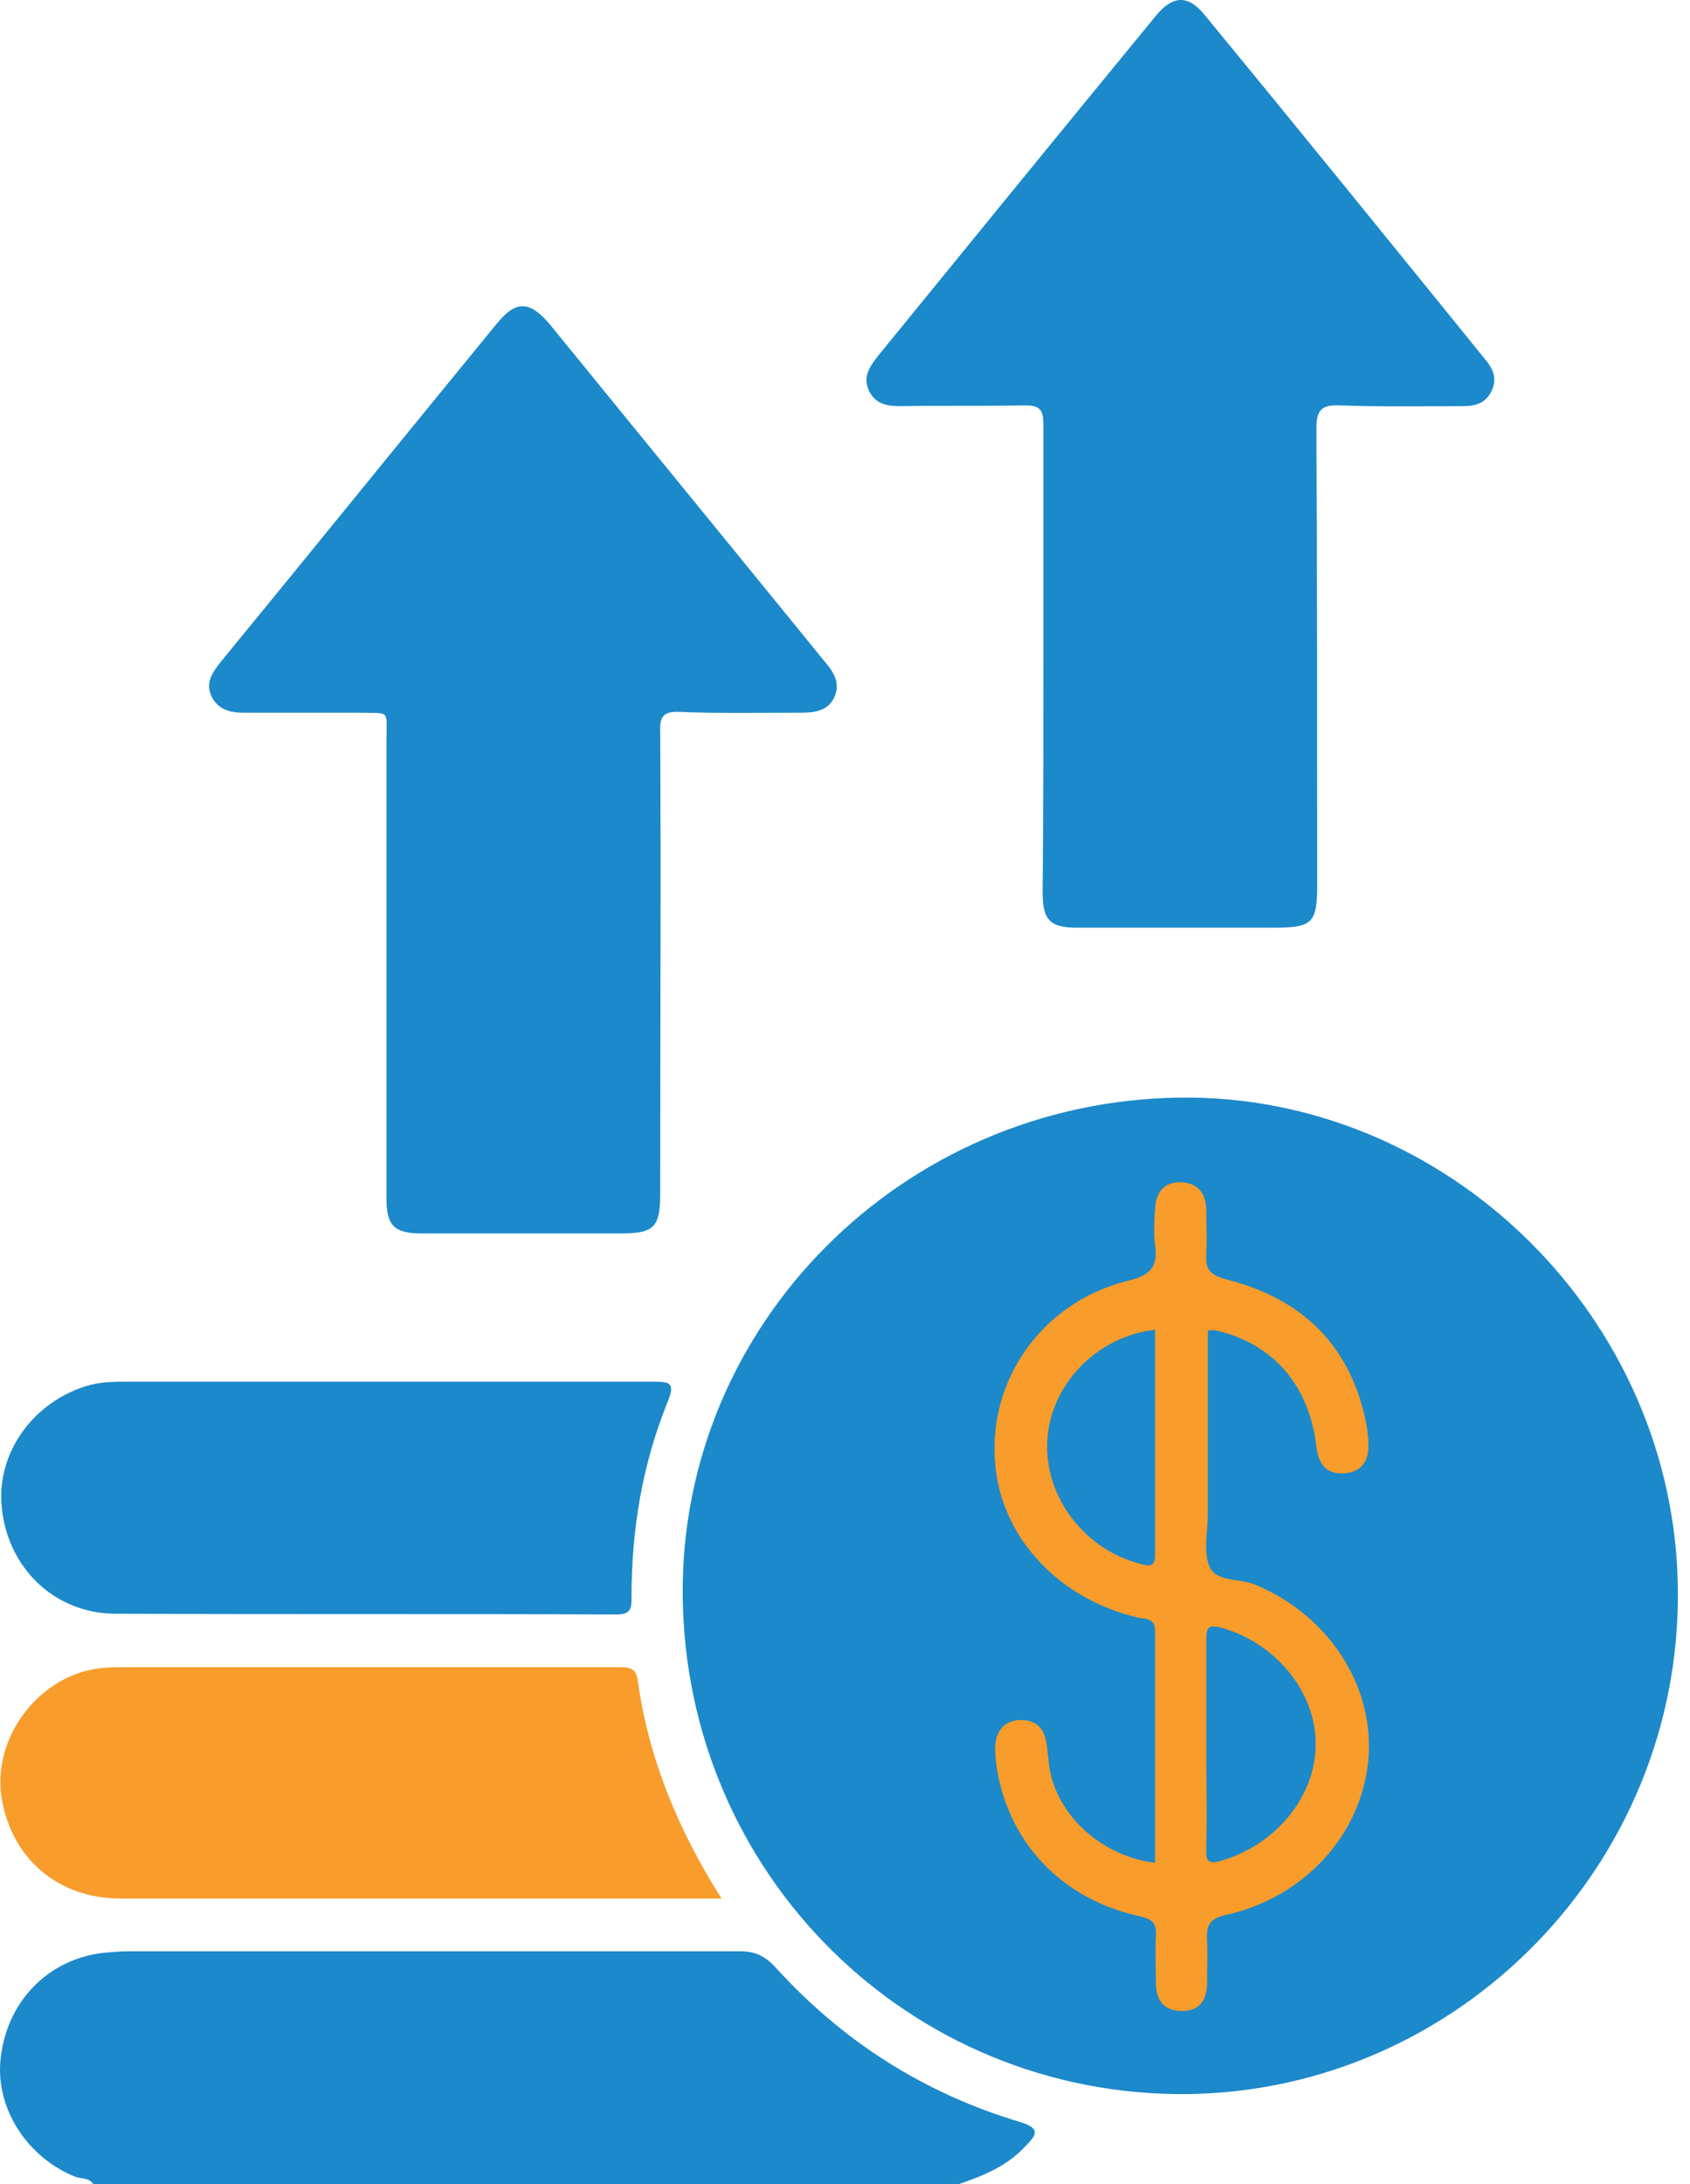
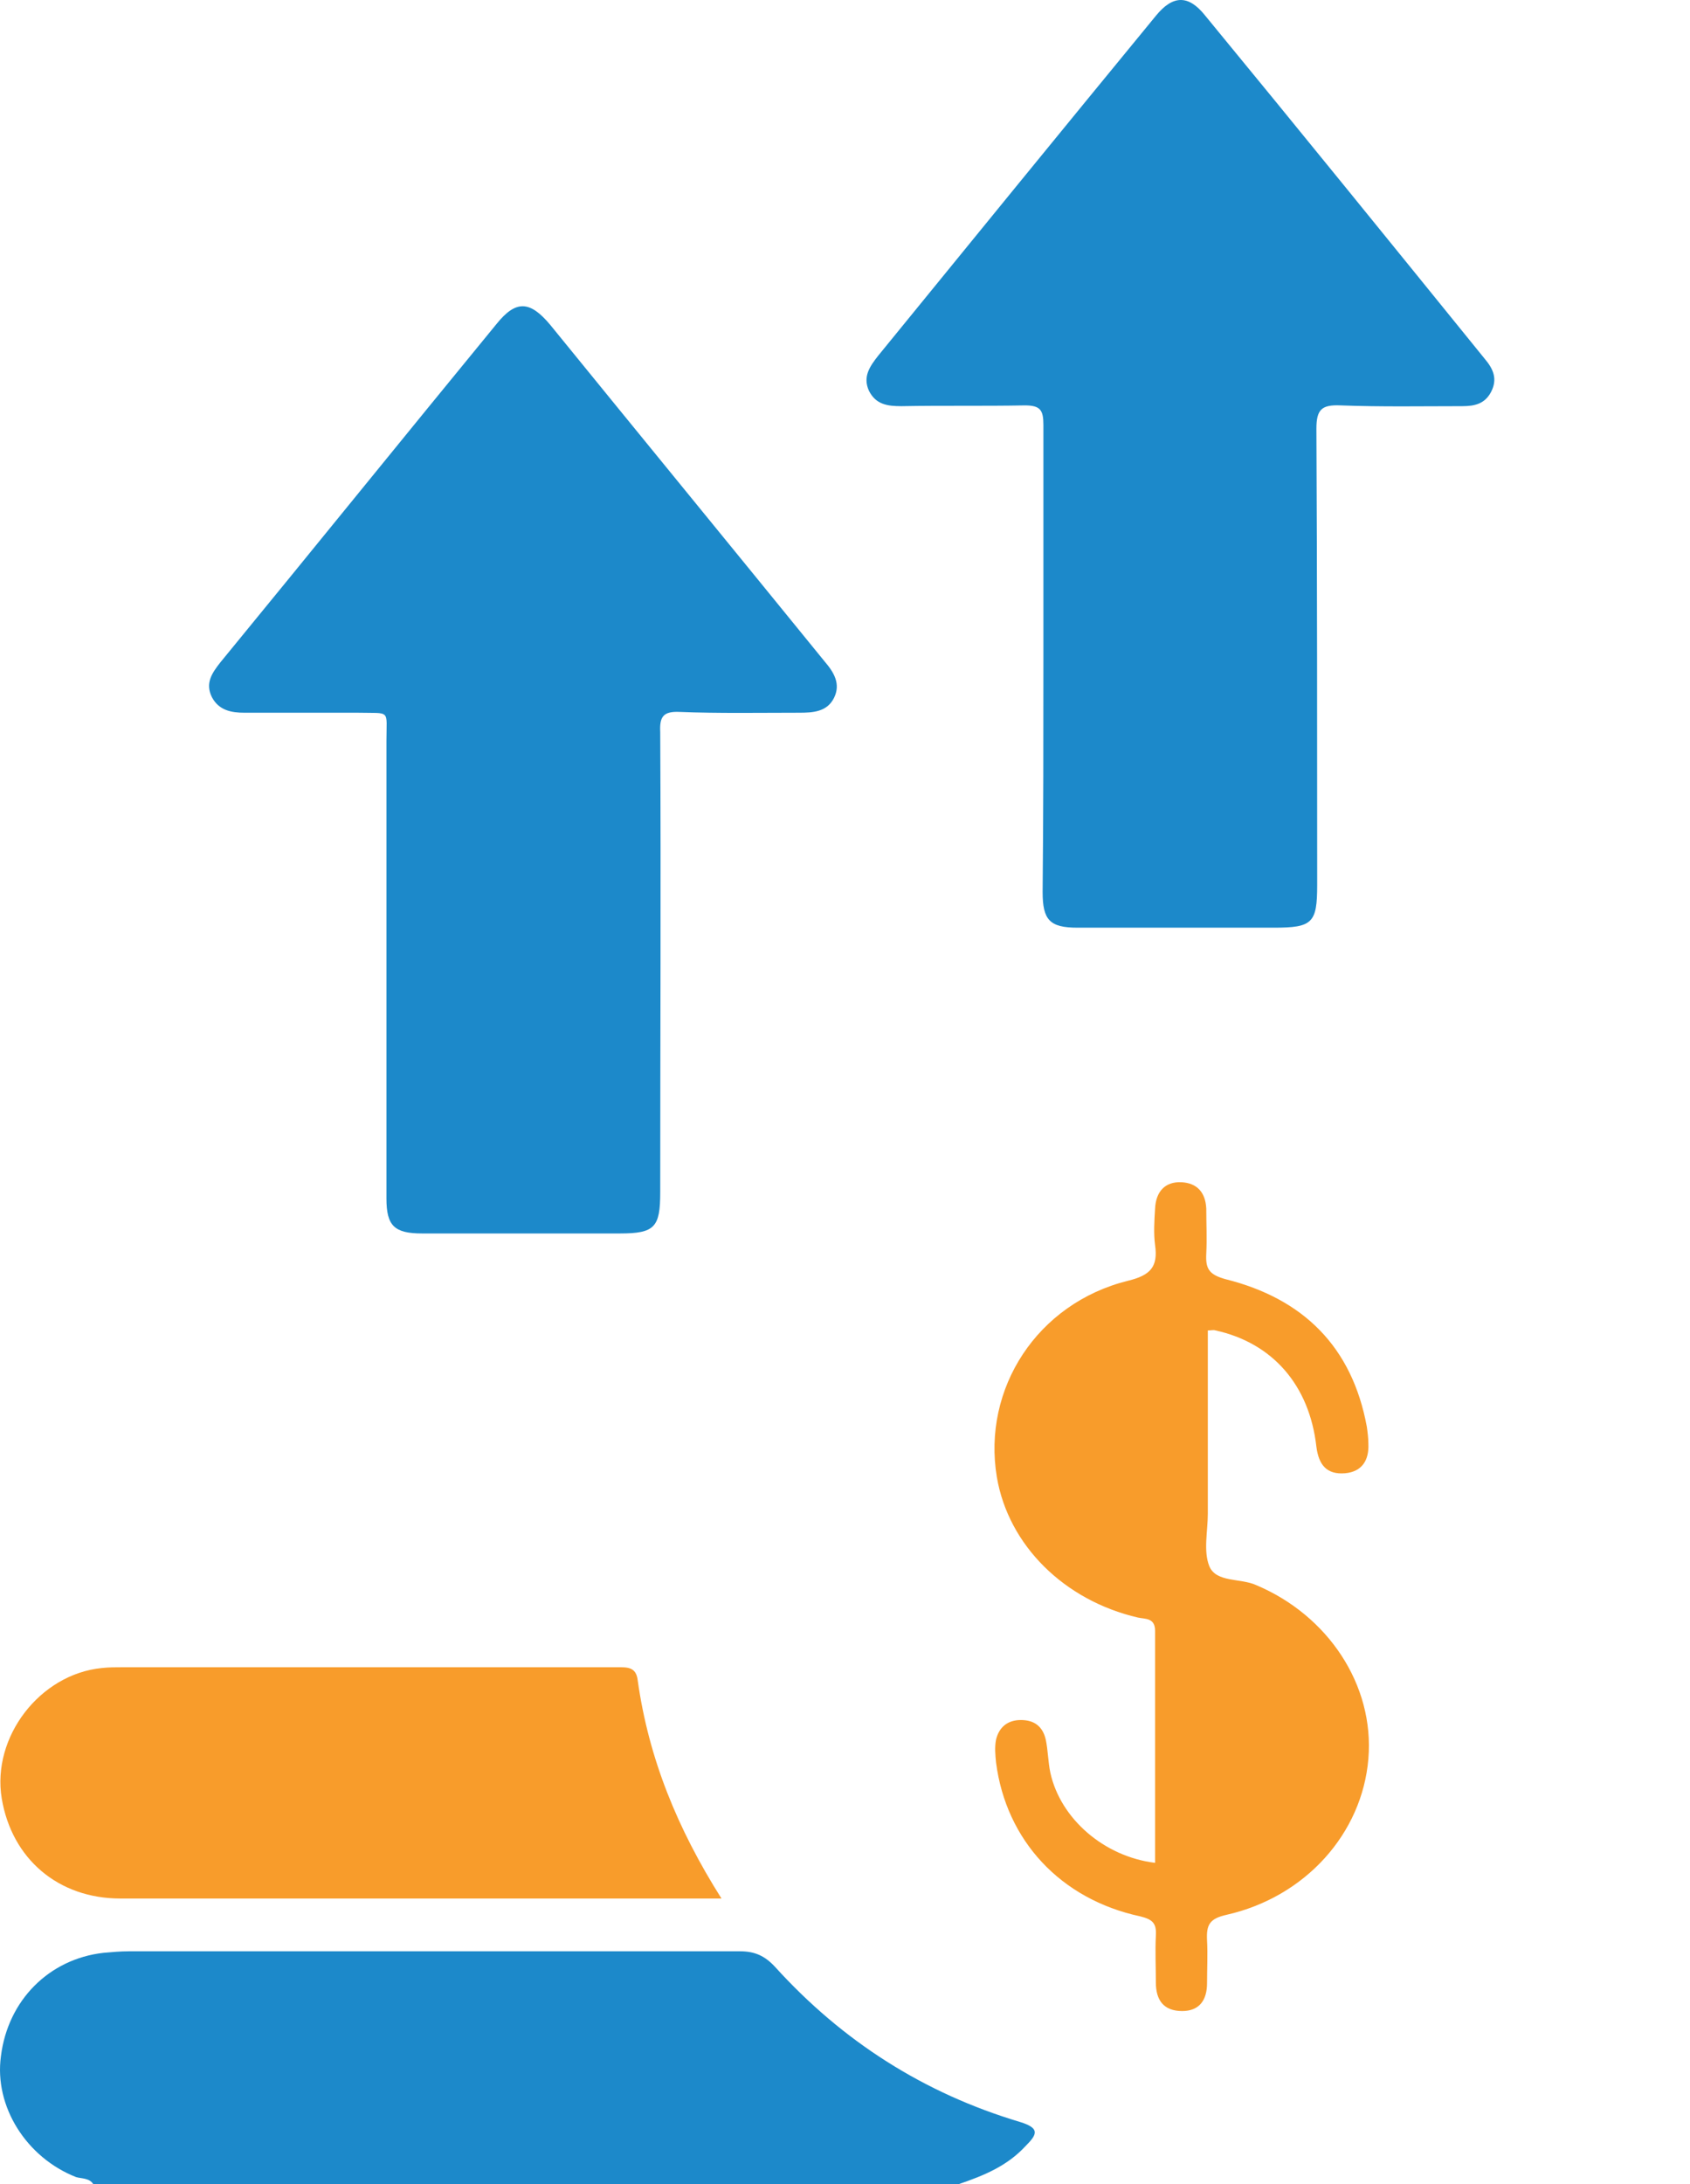
<svg xmlns="http://www.w3.org/2000/svg" width="48" height="62" viewBox="0 0 48 62" fill="none">
  <path d="M2.648 62C2.538 61.824 2.318 61.846 2.164 61.802C0.754 61.251 -0.172 59.797 0.027 58.365C0.225 56.779 1.393 55.611 2.935 55.435C3.177 55.413 3.419 55.391 3.662 55.391C9.455 55.391 15.227 55.391 21.021 55.391C21.44 55.391 21.726 55.523 22.012 55.832C23.929 57.946 26.242 59.422 28.974 60.237C29.547 60.414 29.458 60.59 29.128 60.92C28.599 61.493 27.938 61.758 27.233 62C19.038 62 10.843 62 2.648 62Z" fill="#1C89CA" />
-   <path d="M19.391 45.324C19.303 37.613 25.625 31.268 33.49 31.158C41.112 31.048 47.589 37.415 47.655 45.125C47.743 52.924 41.443 59.356 33.71 59.445C25.846 59.511 19.479 53.232 19.391 45.324Z" fill="#1C89CA" />
  <path d="M14.831 35.014C13.883 35.014 12.936 35.014 11.989 35.014C11.196 35.014 10.976 34.793 10.976 34.022C10.976 29.682 10.976 25.343 10.976 21.025C10.976 20.121 11.108 20.254 10.16 20.232C9.081 20.232 8.024 20.232 6.944 20.232C6.57 20.232 6.217 20.166 6.019 19.791C5.821 19.394 6.019 19.108 6.261 18.8C8.883 15.605 11.482 12.389 14.104 9.195C14.654 8.512 15.051 8.534 15.624 9.217C18.223 12.411 20.823 15.583 23.422 18.778C23.687 19.086 23.885 19.416 23.687 19.813C23.488 20.209 23.092 20.232 22.695 20.232C21.572 20.232 20.426 20.254 19.303 20.209C18.84 20.188 18.73 20.342 18.752 20.782C18.774 25.144 18.752 29.484 18.752 33.846C18.752 34.837 18.598 35.014 17.606 35.014C16.681 35.014 15.756 35.014 14.831 35.014Z" fill="#1C89CA" />
  <path d="M29.635 18.712C29.635 16.486 29.635 14.261 29.635 12.059C29.635 11.64 29.547 11.508 29.106 11.508C27.939 11.53 26.771 11.508 25.603 11.53C25.207 11.53 24.876 11.486 24.678 11.089C24.502 10.693 24.7 10.406 24.942 10.098C27.564 6.882 30.186 3.665 32.829 0.449C33.314 -0.146 33.754 -0.146 34.217 0.427C36.883 3.665 39.526 6.926 42.17 10.186C42.412 10.472 42.544 10.759 42.346 11.133C42.17 11.464 41.883 11.53 41.531 11.53C40.385 11.53 39.24 11.552 38.072 11.508C37.544 11.486 37.389 11.618 37.389 12.169C37.411 16.486 37.411 20.804 37.411 25.122C37.411 26.202 37.279 26.334 36.178 26.334C34.327 26.334 32.455 26.334 30.604 26.334C29.811 26.334 29.613 26.113 29.613 25.32C29.635 23.117 29.635 20.915 29.635 18.712Z" fill="#1C89CA" />
  <path d="M20.492 53.893C20.25 53.893 20.118 53.893 19.986 53.893C14.456 53.893 8.949 53.893 3.419 53.893C1.657 53.893 0.335 52.769 0.049 51.051C-0.238 49.311 1.128 47.526 2.891 47.35C3.089 47.328 3.287 47.328 3.485 47.328C8.156 47.328 12.848 47.328 17.518 47.328C17.805 47.328 18.069 47.306 18.113 47.703C18.422 49.906 19.237 51.91 20.492 53.893Z" fill="#F89C2B" />
-   <path d="M10.887 39.221C13.443 39.221 16.02 39.221 18.576 39.221C19.038 39.221 19.171 39.265 18.972 39.772C18.245 41.556 17.937 43.407 17.937 45.323C17.937 45.632 17.937 45.83 17.518 45.83C12.76 45.808 8.002 45.83 3.243 45.808C1.525 45.786 0.203 44.486 0.049 42.768C-0.105 41.204 0.996 39.728 2.582 39.309C2.935 39.221 3.309 39.221 3.662 39.221C6.041 39.221 8.464 39.221 10.887 39.221Z" fill="#1C89CA" />
  <path d="M32.807 52.88C32.807 50.677 32.807 48.474 32.807 46.293C32.807 45.918 32.521 45.962 32.322 45.918C30.23 45.434 28.643 43.87 28.313 41.931C27.894 39.42 29.459 36.996 32.036 36.357C32.675 36.203 32.895 35.961 32.807 35.344C32.763 35.014 32.785 34.661 32.807 34.309C32.829 33.824 33.093 33.538 33.556 33.56C33.997 33.582 34.239 33.846 34.261 34.309C34.261 34.727 34.283 35.168 34.261 35.586C34.239 36.005 34.327 36.181 34.812 36.313C37.015 36.864 38.403 38.23 38.821 40.499C38.843 40.653 38.865 40.83 38.865 40.984C38.887 41.446 38.689 41.777 38.204 41.821C37.676 41.865 37.455 41.578 37.389 41.072C37.191 39.309 36.133 38.12 34.525 37.767C34.459 37.745 34.415 37.767 34.305 37.767C34.305 39.508 34.305 41.226 34.305 42.966C34.305 43.473 34.173 44.024 34.349 44.464C34.547 44.927 35.23 44.795 35.671 44.993C37.72 45.852 39.041 47.835 38.865 49.928C38.689 52.043 37.081 53.849 34.834 54.356C34.349 54.466 34.261 54.642 34.283 55.083C34.305 55.479 34.283 55.898 34.283 56.294C34.283 56.779 34.063 57.087 33.578 57.087C33.049 57.087 32.829 56.779 32.829 56.272C32.829 55.832 32.807 55.391 32.829 54.95C32.851 54.598 32.741 54.488 32.388 54.4C30.119 53.915 28.577 52.241 28.291 50.038C28.269 49.818 28.247 49.597 28.291 49.377C28.379 49.025 28.621 48.826 28.996 48.826C29.37 48.826 29.613 49.002 29.701 49.377C29.767 49.685 29.767 50.016 29.833 50.324C30.119 51.624 31.353 52.703 32.807 52.88Z" fill="#F89C2B" />
-   <path d="M34.261 49.487C34.261 48.496 34.261 47.505 34.261 46.513C34.261 46.183 34.349 46.117 34.679 46.205C36.221 46.623 37.389 48.033 37.367 49.531C37.367 51.007 36.221 52.373 34.702 52.814C34.349 52.924 34.239 52.858 34.261 52.483C34.283 51.492 34.261 50.501 34.261 49.487Z" fill="#1C89CA" />
-   <path d="M32.807 37.745C32.807 39.882 32.807 42.019 32.807 44.134C32.807 44.486 32.653 44.464 32.41 44.398C30.802 44.002 29.657 42.482 29.745 40.895C29.833 39.309 31.133 37.944 32.807 37.745Z" fill="#1C89CA" />
</svg>